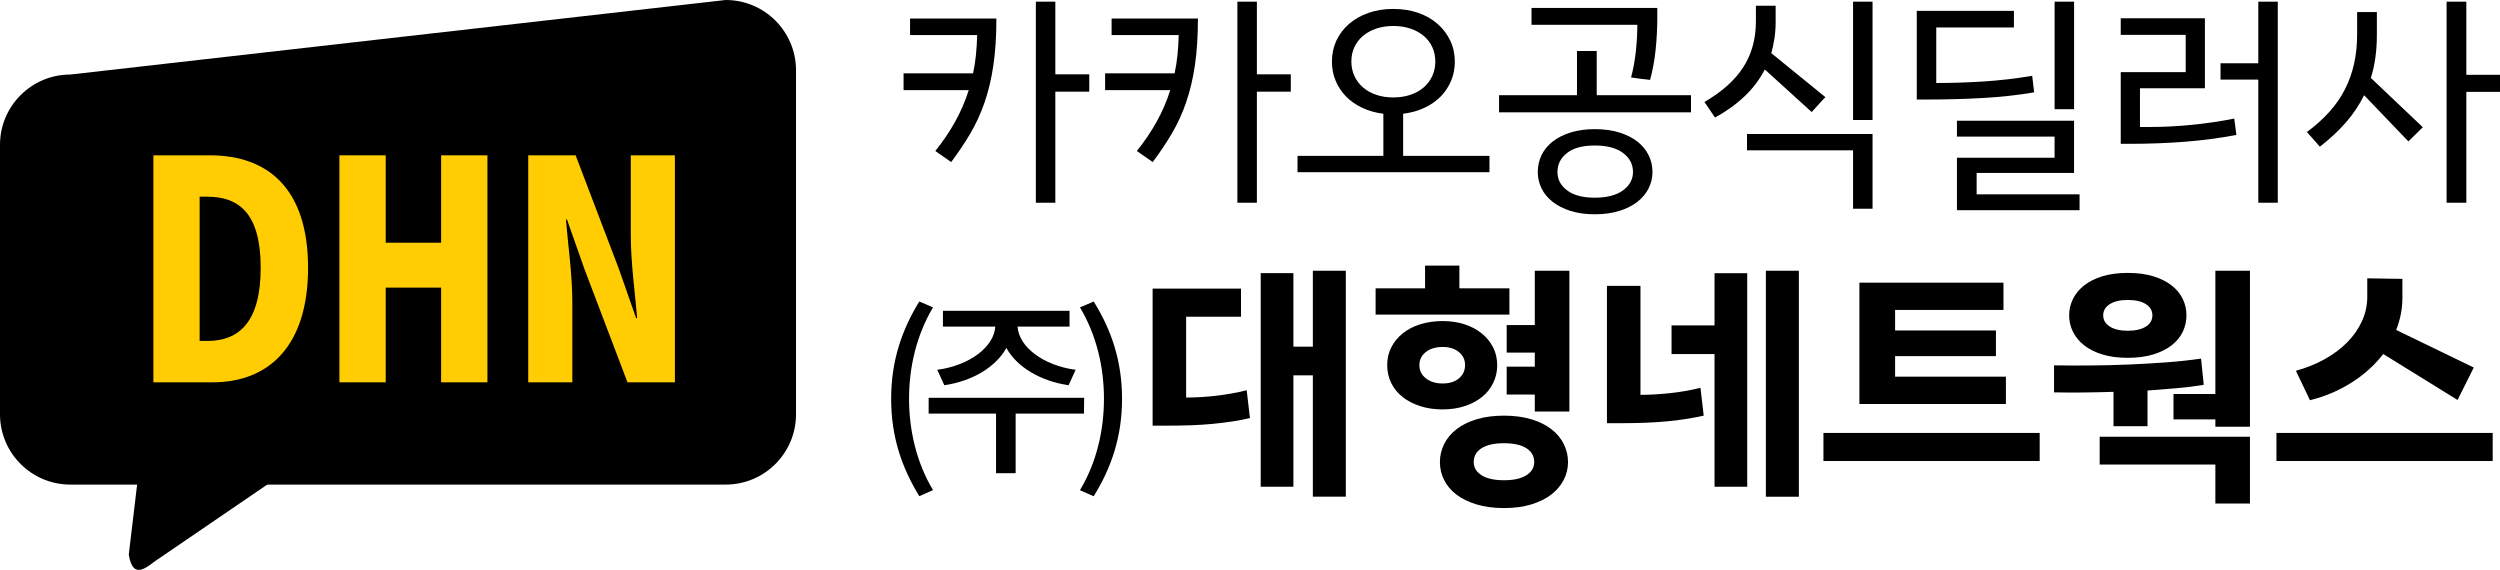
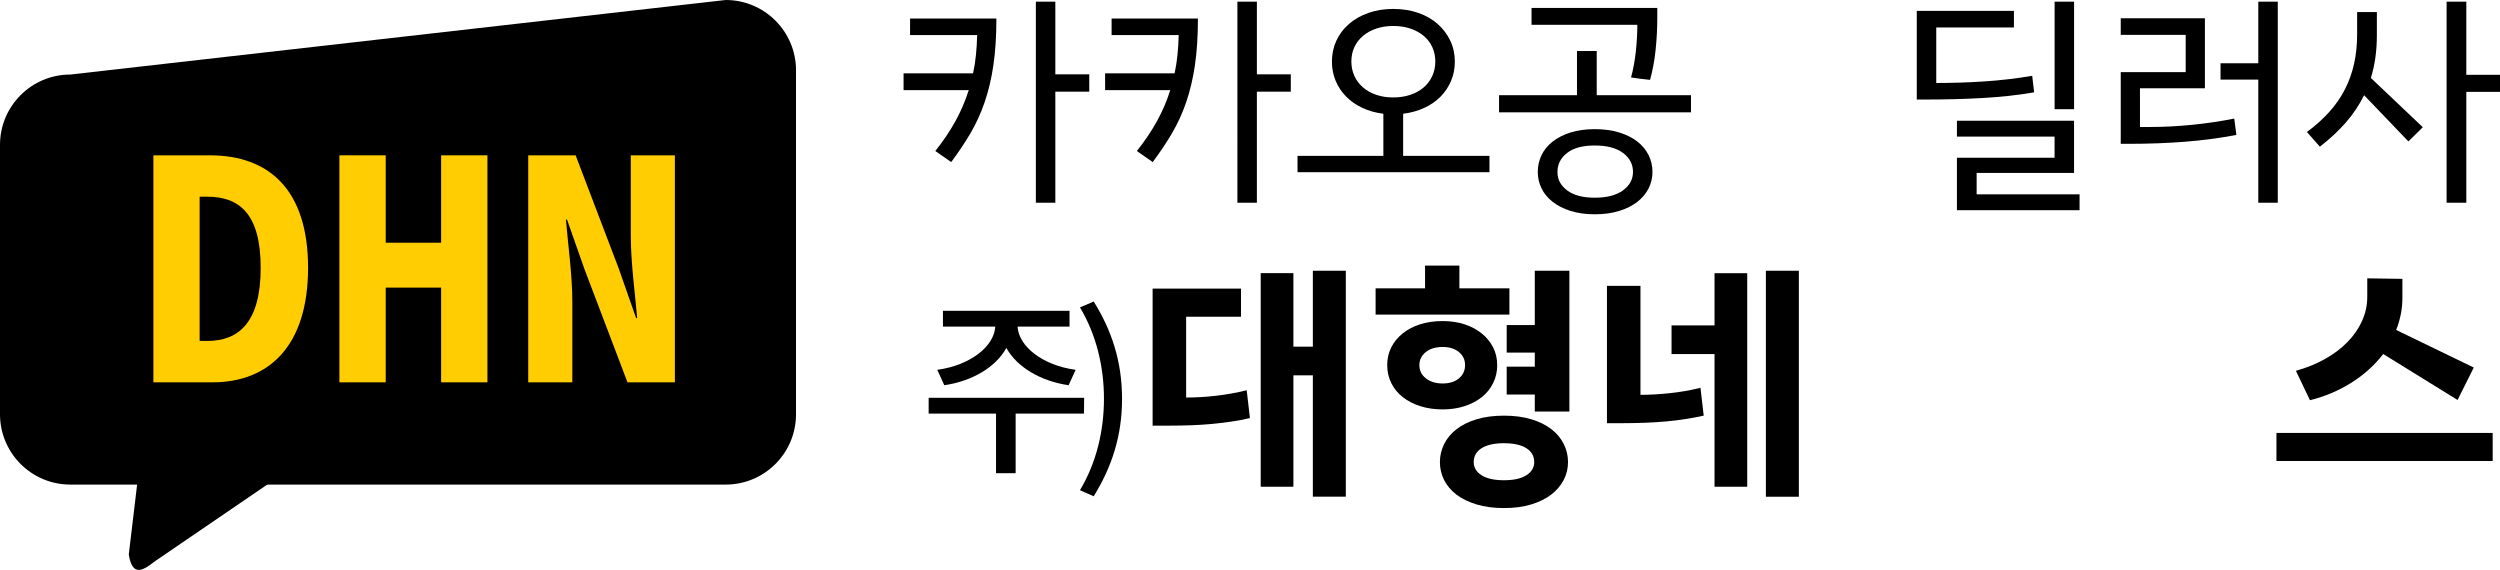
<svg xmlns="http://www.w3.org/2000/svg" id="_레이어_1" viewBox="0 0 789.18 179.91">
  <defs>
    <style>.cls-1,.cls-2{stroke-width:0px;}.cls-2{fill:#ffcd01;}</style>
  </defs>
  <path class="cls-1" d="M229.07,0L22.2,23.53C9.94,23.53,0,33.47,0,45.72v85.05c0,12.26,9.94,22.2,22.2,22.2h206.88c12.26,0,22.2-9.94,22.2-22.2V22.2c0-12.26-9.94-22.2-22.2-22.2Z" />
  <path class="cls-1" d="M49.53,176.75l66.67-45.52c2.91-1.98,3.67-5.96,1.68-8.87l-37.22-71.66c-1.98-2.91-5.96-3.67-8.87-1.68l-15.29,35.89c-2.91,1.98-9.25,15.3-7.27,18.21l-8.58,71.94c1.33,8.47,5.96,3.67,8.87,1.68Z" />
  <path class="cls-2" d="M48.42,49.03h17.82c18.71,0,31.01,10.88,31.01,35.5s-12.3,36.16-30.19,36.16h-18.64V49.03ZM65.43,107.63c10.03,0,16.86-5.96,16.86-23.1s-6.82-22.44-16.86-22.44h-2.41v45.54h2.41Z" />
  <path class="cls-2" d="M107.14,49.03h14.62v27.59h17.49v-27.59h14.62v71.66h-14.62v-29.9h-17.49v29.9h-14.62V49.03Z" />
  <path class="cls-2" d="M166.75,49.03h14.96l13.57,35.63,5.52,15.75h.34c-.65-7.54-2.02-17.59-2.02-26.05v-25.33h13.92v71.66h-14.96l-13.57-35.71-5.52-15.67h-.34c.65,7.92,2.02,17.53,2.02,25.96v25.42h-13.92V49.03Z" />
-   <path class="cls-1" d="M281.31,125.88c0-11.84,3.3-21.63,8.89-30.71l4.33,1.86c-5.17,8.65-7.57,18.81-7.57,28.84s2.4,20.25,7.57,28.84l-4.33,1.92c-5.59-9.13-8.89-18.81-8.89-30.77Z" />
  <path class="cls-1" d="M342.18,130.56h-21.57v18.81h-6.19v-18.81h-21.27v-4.99h49.09l-.06,4.99ZM295.85,116.74c10.33-1.38,17.97-7.33,18.33-13.64h-16.52v-4.99h39.96v4.99h-16.4c.36,6.31,7.99,12.26,18.33,13.64l-2.22,4.87c-8.95-1.32-16.34-5.77-19.65-11.78-3.3,6.01-10.64,10.46-19.59,11.78l-2.22-4.87Z" />
  <path class="cls-1" d="M340.92,154.72c5.17-8.59,7.57-18.75,7.57-28.84s-2.4-20.19-7.57-28.84l4.33-1.86c5.65,9.07,8.95,18.87,8.95,30.71s-3.3,21.63-8.95,30.77l-4.33-1.92Z" />
  <path class="cls-1" d="M394.56,131.97c-1.93.46-3.87.83-5.8,1.11-1.93.29-3.94.53-6.01.73-2.08.2-4.28.34-6.61.43-2.33.08-4.89.13-7.68.13h-4.61v-43.26h27.9v8.87h-17.32v25.51c3.01,0,6.14-.18,9.39-.55,3.24-.37,6.48-.95,9.73-1.75l1.02,8.79ZM408.29,153.64h-10.32v-67.41h10.32v23.21h6.14v-23.98h10.41v71.33h-10.41v-38.31h-6.14v35.15Z" />
  <path class="cls-1" d="M449.85,83.85h10.84v7.17h15.79v8.28h-42.24v-8.28h15.61v-7.17ZM472.63,115.25c0,2.05-.43,3.94-1.28,5.67-.85,1.74-2.05,3.21-3.58,4.44-1.54,1.22-3.36,2.18-5.46,2.86s-4.41,1.02-6.91,1.02-4.91-.34-7.04-1.02-3.98-1.63-5.55-2.86c-1.57-1.22-2.77-2.7-3.63-4.44-.85-1.73-1.28-3.63-1.28-5.67s.43-3.91,1.28-5.59c.85-1.68,2.05-3.14,3.58-4.39,1.54-1.25,3.38-2.22,5.55-2.9,2.16-.68,4.52-1.02,7.08-1.02s4.81.34,6.91,1.02,3.92,1.65,5.46,2.9c1.54,1.25,2.73,2.72,3.58,4.39.85,1.68,1.28,3.54,1.28,5.59ZM448.06,115.25c0,1.71.68,3.1,2.05,4.18,1.37,1.08,3.13,1.62,5.29,1.62s3.88-.54,5.16-1.62c1.28-1.08,1.92-2.47,1.92-4.18s-.64-3.01-1.92-4.1c-1.28-1.08-3-1.62-5.16-1.62s-4,.54-5.33,1.62c-1.34,1.08-2.01,2.45-2.01,4.1ZM494.98,145.88c0,1.99-.46,3.87-1.37,5.63-.91,1.76-2.22,3.3-3.92,4.61-1.71,1.31-3.81,2.35-6.31,3.11-2.5.77-5.38,1.15-8.62,1.15s-6.13-.38-8.66-1.15-4.65-1.81-6.36-3.11c-1.71-1.31-3-2.85-3.88-4.61-.88-1.76-1.32-3.64-1.32-5.63s.44-3.88,1.32-5.67c.88-1.79,2.18-3.36,3.88-4.69,1.71-1.34,3.83-2.39,6.36-3.16,2.53-.77,5.42-1.15,8.66-1.15s6.13.38,8.66,1.15c2.53.77,4.65,1.82,6.36,3.16,1.71,1.34,3,2.9,3.88,4.69s1.32,3.68,1.32,5.67ZM474.76,139.91c-3.07,0-5.43.53-7.08,1.58-1.65,1.05-2.47,2.52-2.47,4.39,0,1.71.82,3.08,2.47,4.14,1.65,1.05,4.01,1.58,7.08,1.58s5.43-.53,7.08-1.58c1.65-1.05,2.47-2.43,2.47-4.14,0-1.88-.83-3.34-2.47-4.39-1.65-1.05-4.01-1.58-7.08-1.58ZM484.49,85.47h10.92v44.45h-10.92v-5.38h-8.87v-8.79h8.87v-4.44h-8.87v-8.7h8.87v-17.15Z" />
  <path class="cls-1" d="M507.27,90.25h10.58v34.39c2.79,0,5.83-.17,9.13-.51,3.3-.34,6.57-.91,9.81-1.71l1.02,8.79c-3.87.85-7.84,1.47-11.9,1.83-4.07.37-8.78.55-14.12.55h-4.52v-43.34ZM541.23,86.24h10.32v67.41h-10.32v-41.89h-13.57v-9.04h13.57v-16.47ZM557.44,85.47h10.41v71.33h-10.41v-71.33Z" />
-   <path class="cls-1" d="M643.87,136.66v8.87h-68.26v-8.87h68.26ZM586.96,127.53v-38.31h45.48v8.62h-34.21v6.48h31.83v8.11h-31.83v6.48h34.98v8.62h-46.25Z" />
-   <path class="cls-1" d="M667.17,134.53v-10.84c-3.36.11-6.6.18-9.73.21-3.13.03-6.14.01-9.04-.04v-8.53c3.75.06,7.62.07,11.6.04,3.98-.03,7.98-.13,11.99-.3,4.01-.17,7.93-.4,11.77-.68,3.84-.28,7.52-.68,11.05-1.19l.85,8.28c-2.73.46-5.59.81-8.58,1.07s-6.04.5-9.17.73v11.26h-10.75ZM653.17,99.55c0-1.82.4-3.54,1.2-5.16.8-1.62,1.96-3.04,3.5-4.27,1.54-1.22,3.46-2.19,5.76-2.9,2.3-.71,4.99-1.07,8.06-1.07s5.76.36,8.06,1.07c2.3.71,4.24,1.68,5.8,2.9,1.56,1.22,2.73,2.65,3.5,4.27.77,1.62,1.15,3.34,1.15,5.16s-.38,3.54-1.15,5.16c-.77,1.62-1.93,3.04-3.5,4.27-1.57,1.22-3.5,2.19-5.8,2.9-2.3.71-4.99,1.07-8.06,1.07s-5.76-.35-8.06-1.07c-2.3-.71-4.22-1.68-5.76-2.9-1.54-1.22-2.7-2.65-3.5-4.27-.8-1.62-1.2-3.34-1.2-5.16ZM699.33,146.65h-36.52v-8.79h47.44v21.08h-10.92v-12.29ZM663.92,99.55c0,1.48.7,2.66,2.09,3.54,1.39.88,3.29,1.32,5.67,1.32s4.35-.44,5.72-1.32c1.37-.88,2.05-2.06,2.05-3.54s-.68-2.66-2.05-3.54c-1.37-.88-3.27-1.32-5.72-1.32s-4.28.44-5.67,1.32c-1.39.88-2.09,2.06-2.09,3.54ZM710.25,134.7h-10.92v-2.3h-13.22v-8.02h13.22v-38.91h10.92v49.23Z" />
  <path class="cls-1" d="M786.87,136.66v8.87h-68.26v-8.87h68.26ZM724.76,117.04c3.3-.91,6.33-2.13,9.09-3.67,2.76-1.54,5.13-3.31,7.12-5.33,1.99-2.02,3.54-4.25,4.65-6.7,1.11-2.44,1.66-5,1.66-7.68v-5.8l11.09.17v5.97c0,1.82-.17,3.57-.51,5.25-.34,1.68-.83,3.31-1.45,4.91l24.49,11.86-5.12,10.24-23.46-14.51c-2.73,3.53-6.07,6.54-10.03,9.04-3.95,2.5-8.32,4.35-13.1,5.55l-4.44-9.3Z" />
  <path class="cls-1" d="M285.23,23.15h21.94c.4-1.87.71-3.81.91-5.81.2-2,.33-4.09.38-6.26h-21.18v-5.24h27.25c0,5.57-.32,10.49-.95,14.77-.63,4.28-1.56,8.17-2.77,11.69-1.21,3.52-2.71,6.78-4.48,9.79-1.77,3.01-3.8,6.04-6.07,9.07l-5.01-3.49c2.43-3.04,4.52-6.12,6.26-9.26,1.75-3.14,3.18-6.45,4.29-9.95h-20.57v-5.31ZM333.14.53v22.93h10.71v5.47h-10.71v35.07h-6.15V.53h6.15Z" />
  <path class="cls-1" d="M348.85,23.15h21.94c.4-1.87.71-3.81.91-5.81.2-2,.33-4.09.38-6.26h-21.18v-5.24h27.25c0,5.57-.32,10.49-.95,14.77-.63,4.28-1.56,8.17-2.77,11.69-1.21,3.52-2.71,6.78-4.48,9.79-1.77,3.01-3.8,6.04-6.07,9.07l-5.01-3.49c2.43-3.04,4.52-6.12,6.26-9.26,1.75-3.14,3.18-6.45,4.29-9.95h-20.57v-5.31ZM396.76.53v22.93h10.71v5.47h-10.71v35.07h-6.15V.53h6.15Z" />
  <path class="cls-1" d="M409.59,54.36v-5.16h27.1v-13.29c-2.43-.3-4.64-.92-6.64-1.86-2-.94-3.71-2.13-5.12-3.57-1.42-1.44-2.52-3.1-3.3-4.97-.79-1.87-1.18-3.9-1.18-6.07,0-2.38.47-4.58,1.4-6.6.94-2.02,2.26-3.78,3.99-5.28,1.72-1.49,3.77-2.66,6.15-3.49s4.98-1.25,7.82-1.25,5.52.42,7.9,1.25c2.38.83,4.42,2,6.11,3.49,1.7,1.49,3.02,3.25,3.99,5.28.96,2.02,1.44,4.23,1.44,6.6,0,2.18-.39,4.2-1.18,6.07-.79,1.87-1.89,3.53-3.3,4.97-1.42,1.44-3.14,2.63-5.16,3.57-2.02.94-4.25,1.56-6.68,1.86v13.29h27.25v5.16h-60.58ZM426.59,19.44c0,1.62.32,3.13.95,4.52.63,1.39,1.53,2.59,2.7,3.61,1.16,1.01,2.56,1.8,4.18,2.35,1.62.56,3.42.84,5.39.84s3.78-.28,5.43-.84c1.64-.56,3.05-1.34,4.21-2.35,1.16-1.01,2.06-2.21,2.69-3.61.63-1.39.95-2.9.95-4.52s-.32-3.19-.95-4.56-1.53-2.54-2.69-3.53c-1.17-.99-2.57-1.76-4.21-2.32-1.65-.56-3.45-.83-5.43-.83s-3.77.28-5.39.83c-1.62.56-3.01,1.33-4.18,2.32-1.17.99-2.06,2.16-2.7,3.53s-.95,2.88-.95,4.56Z" />
  <path class="cls-1" d="M473.21,35.45v-5.39h24.6v-13.97h6.23v13.97h29.76v5.39h-60.58ZM523.16,2.51v3.19c0,3.34-.18,6.69-.53,10.06-.35,3.37-.94,6.52-1.75,9.45-1.01-.1-2.01-.21-3-.34-.99-.13-1.99-.27-3-.42.71-2.63,1.21-5.4,1.52-8.31.3-2.91.46-5.68.46-8.31h-33.4V2.51h39.71ZM521.64,54.28c0,1.82-.41,3.54-1.21,5.16-.81,1.62-1.99,3.04-3.53,4.25-1.54,1.21-3.46,2.18-5.73,2.89-2.28.71-4.86,1.06-7.74,1.06s-5.44-.35-7.67-1.06c-2.23-.71-4.11-1.67-5.66-2.89-1.54-1.21-2.71-2.63-3.49-4.25-.79-1.62-1.18-3.34-1.18-5.16s.39-3.63,1.18-5.28c.78-1.64,1.95-3.07,3.49-4.29,1.54-1.21,3.43-2.18,5.66-2.88,2.23-.71,4.78-1.06,7.67-1.06s5.47.35,7.74,1.06c2.28.71,4.19,1.67,5.73,2.88,1.54,1.21,2.72,2.65,3.53,4.29.81,1.65,1.21,3.4,1.21,5.28ZM515.49,54.28c0-2.43-1.05-4.43-3.15-6-2.1-1.57-5.07-2.35-8.92-2.35s-6.71.79-8.73,2.35c-2.02,1.57-3.04,3.57-3.04,6s1.01,4.26,3.04,5.81c2.02,1.54,4.94,2.32,8.73,2.32s6.82-.77,8.92-2.32c2.1-1.54,3.15-3.48,3.15-5.81Z" />
-   <path class="cls-1" d="M538.04,32.19c5.52-3.19,9.6-6.84,12.26-10.97,2.66-4.12,3.99-8.95,3.99-14.46V1.82h6.23v5.24c0,1.77-.13,3.47-.38,5.09-.25,1.62-.58,3.16-.99,4.63l17.08,13.89c-.76.76-1.49,1.54-2.2,2.35-.71.81-1.42,1.59-2.13,2.35l-14.8-13.44c-1.62,3.14-3.75,5.96-6.38,8.46s-5.74,4.74-9.34,6.72l-3.34-4.93ZM584.96,65.9v-18.45h-33.48v-5.16h39.63v23.61h-6.15ZM584.96,37.88V.53h6.15v37.35h-6.15Z" />
  <path class="cls-1" d="M642.12,29.15c-5.01.86-10.38,1.46-16.09,1.78-5.72.33-11.82.49-18.3.49h-2.66V3.42h30.67v5.24h-24.52v17.54c4.96,0,9.98-.16,15.07-.49,5.09-.33,10.16-.92,15.22-1.78l.61,5.24ZM617.75,66.35v-16.55h30.82v-6.68h-30.82v-5.01h36.97v16.47h-30.75v6.76h32.49v5.01h-38.72ZM648.58,34.47V.53h6.15v33.94h-6.15Z" />
  <path class="cls-1" d="M705.97,42.59c-5.31,1.01-10.76,1.73-16.32,2.16-5.57.43-11.36.65-17.38.65h-2.81v-22.62h20.5v-11.77h-20.5v-5.24h26.57v22.09h-20.5v12.22h3.49c4.1,0,8.43-.23,12.98-.68,4.56-.46,8.98-1.11,13.29-1.97l.68,5.16ZM700.96,25.13v-5.16h11.92V.53h6.15v63.47h-6.15V25.13h-11.92Z" />
  <path class="cls-1" d="M728.22,41.68c2.73-2.02,5.1-4.15,7.1-6.38,2-2.23,3.64-4.6,4.93-7.14,1.29-2.53,2.25-5.23,2.88-8.09.63-2.86.95-5.93.95-9.22V3.8h6.23v7.29c0,5.01-.63,9.52-1.9,13.51l16.4,15.56-4.55,4.48-13.97-14.58c-1.57,3.14-3.5,6.02-5.81,8.65-2.3,2.63-5.02,5.16-8.16,7.59l-4.1-4.63ZM778.55,23.61h10.63v5.39h-10.63v35h-6.23V.53h6.23v23.08Z" />
</svg>